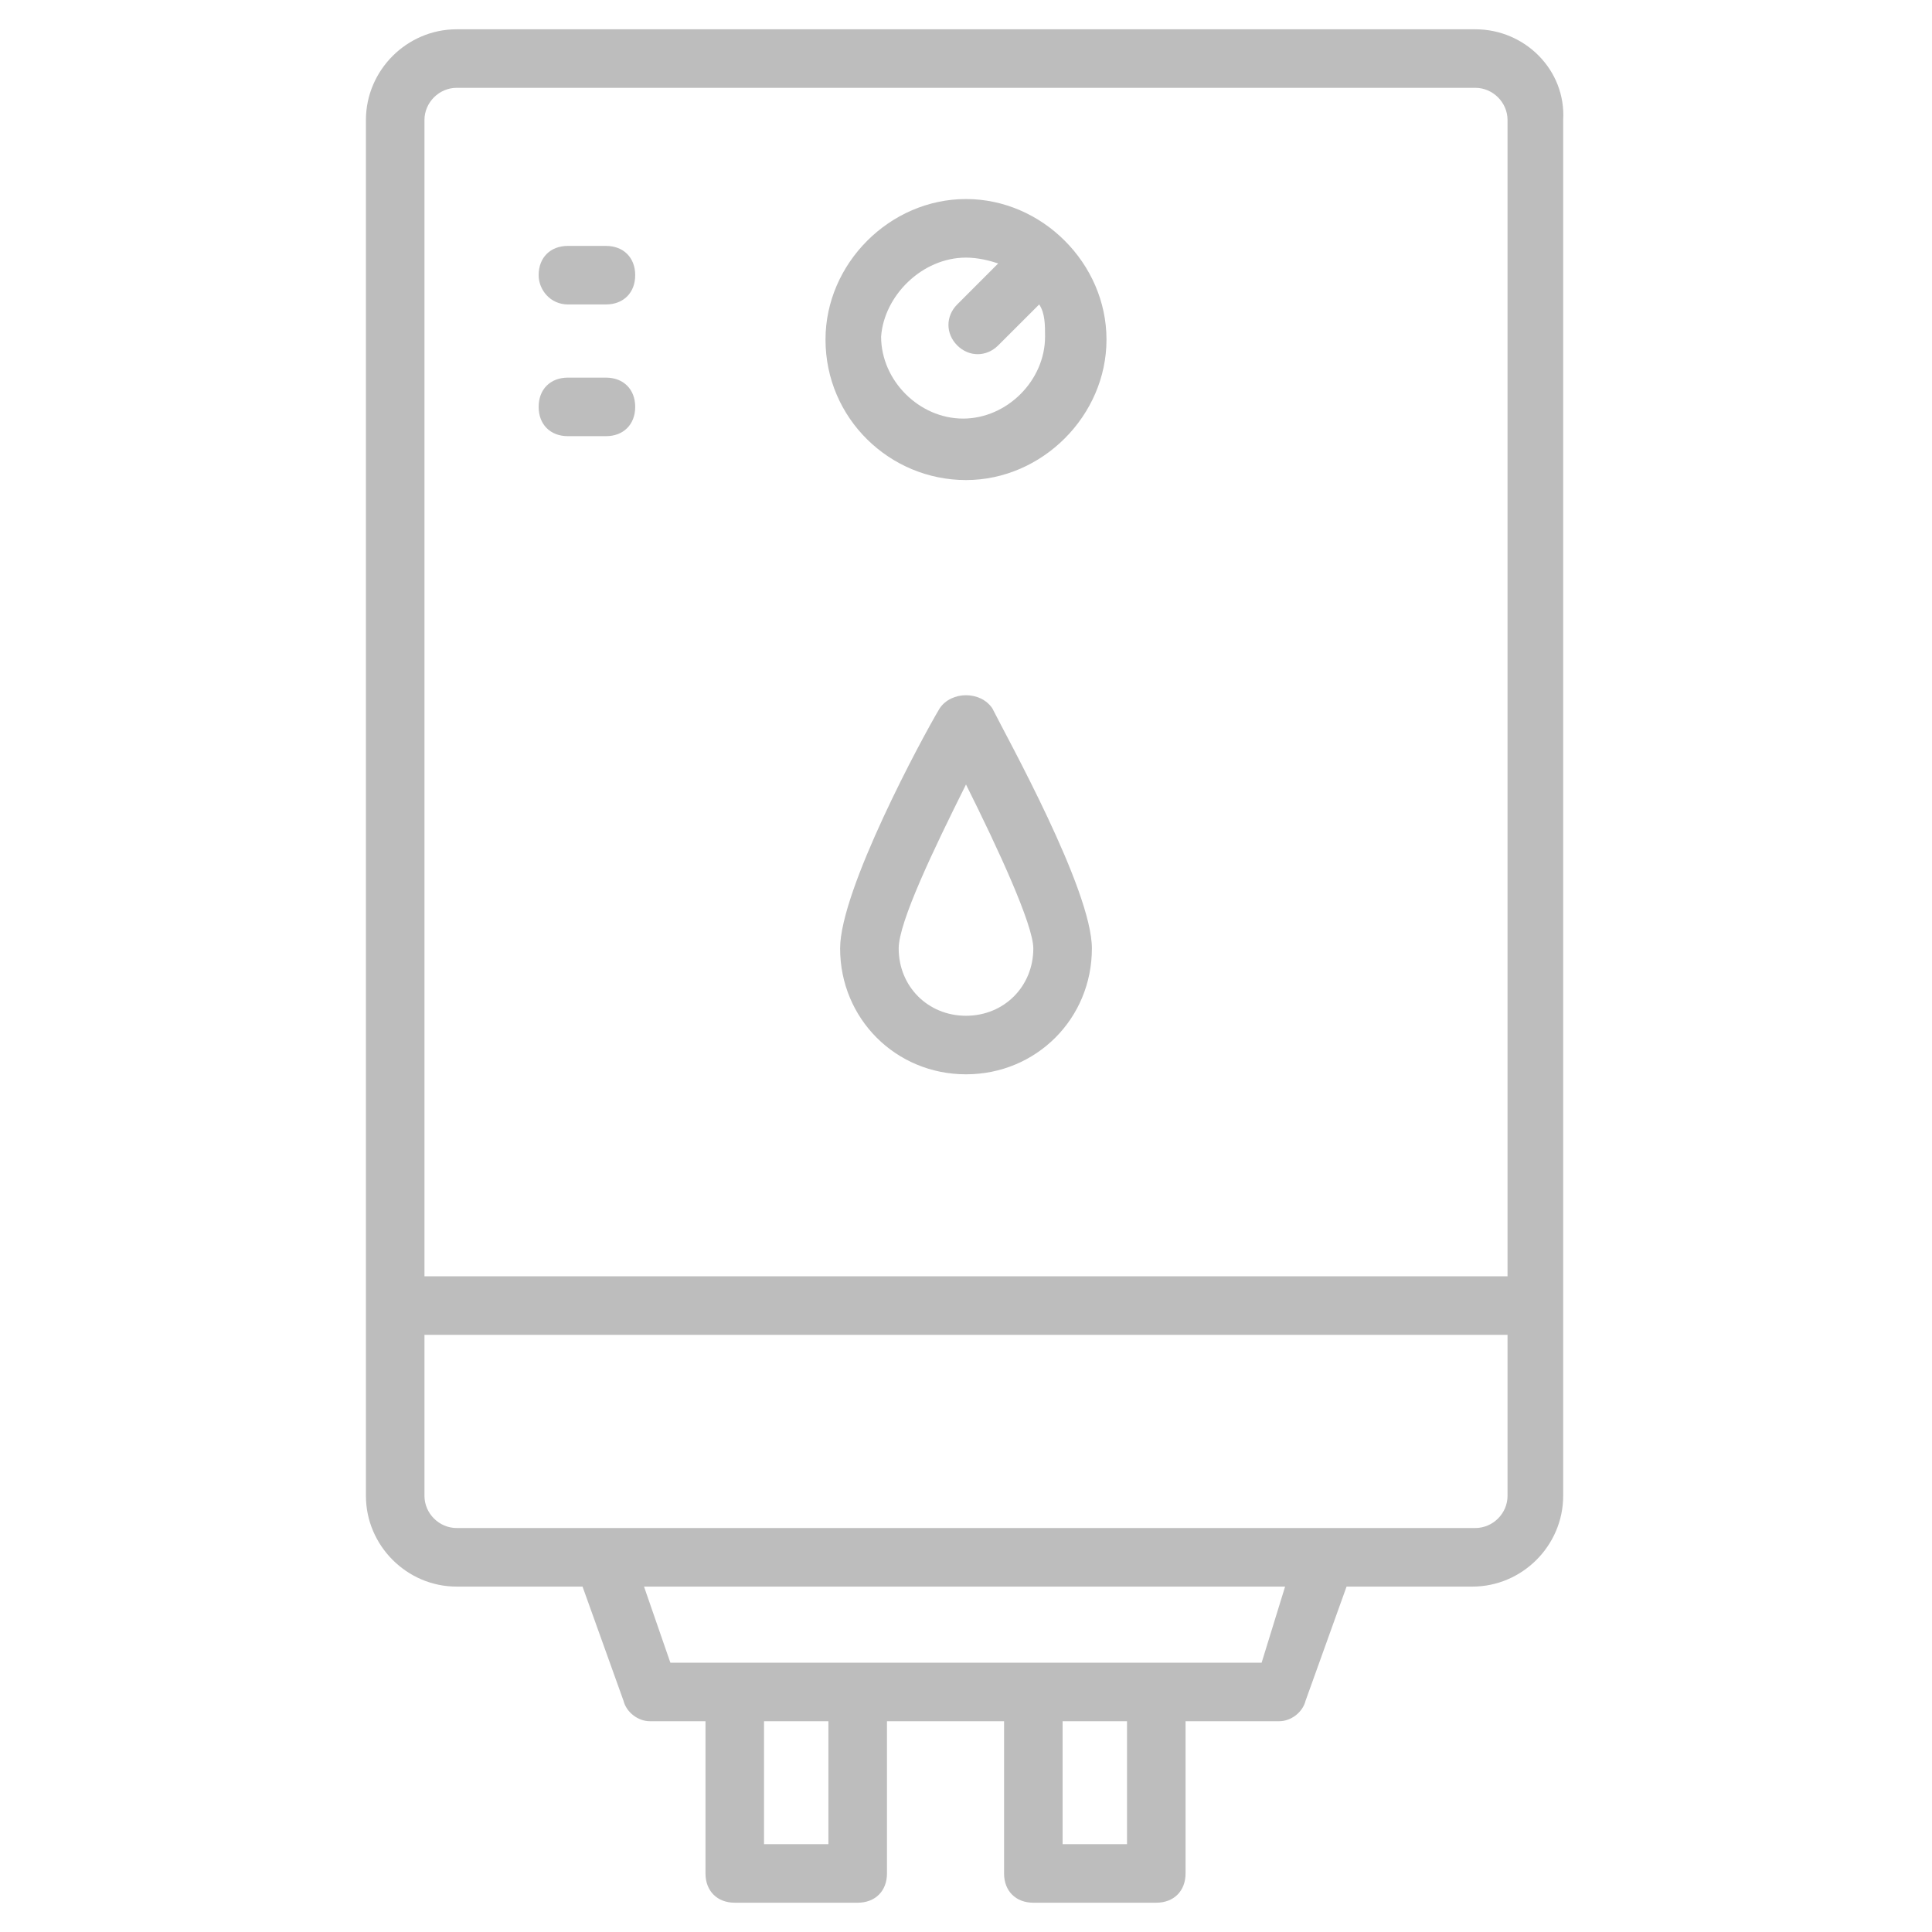
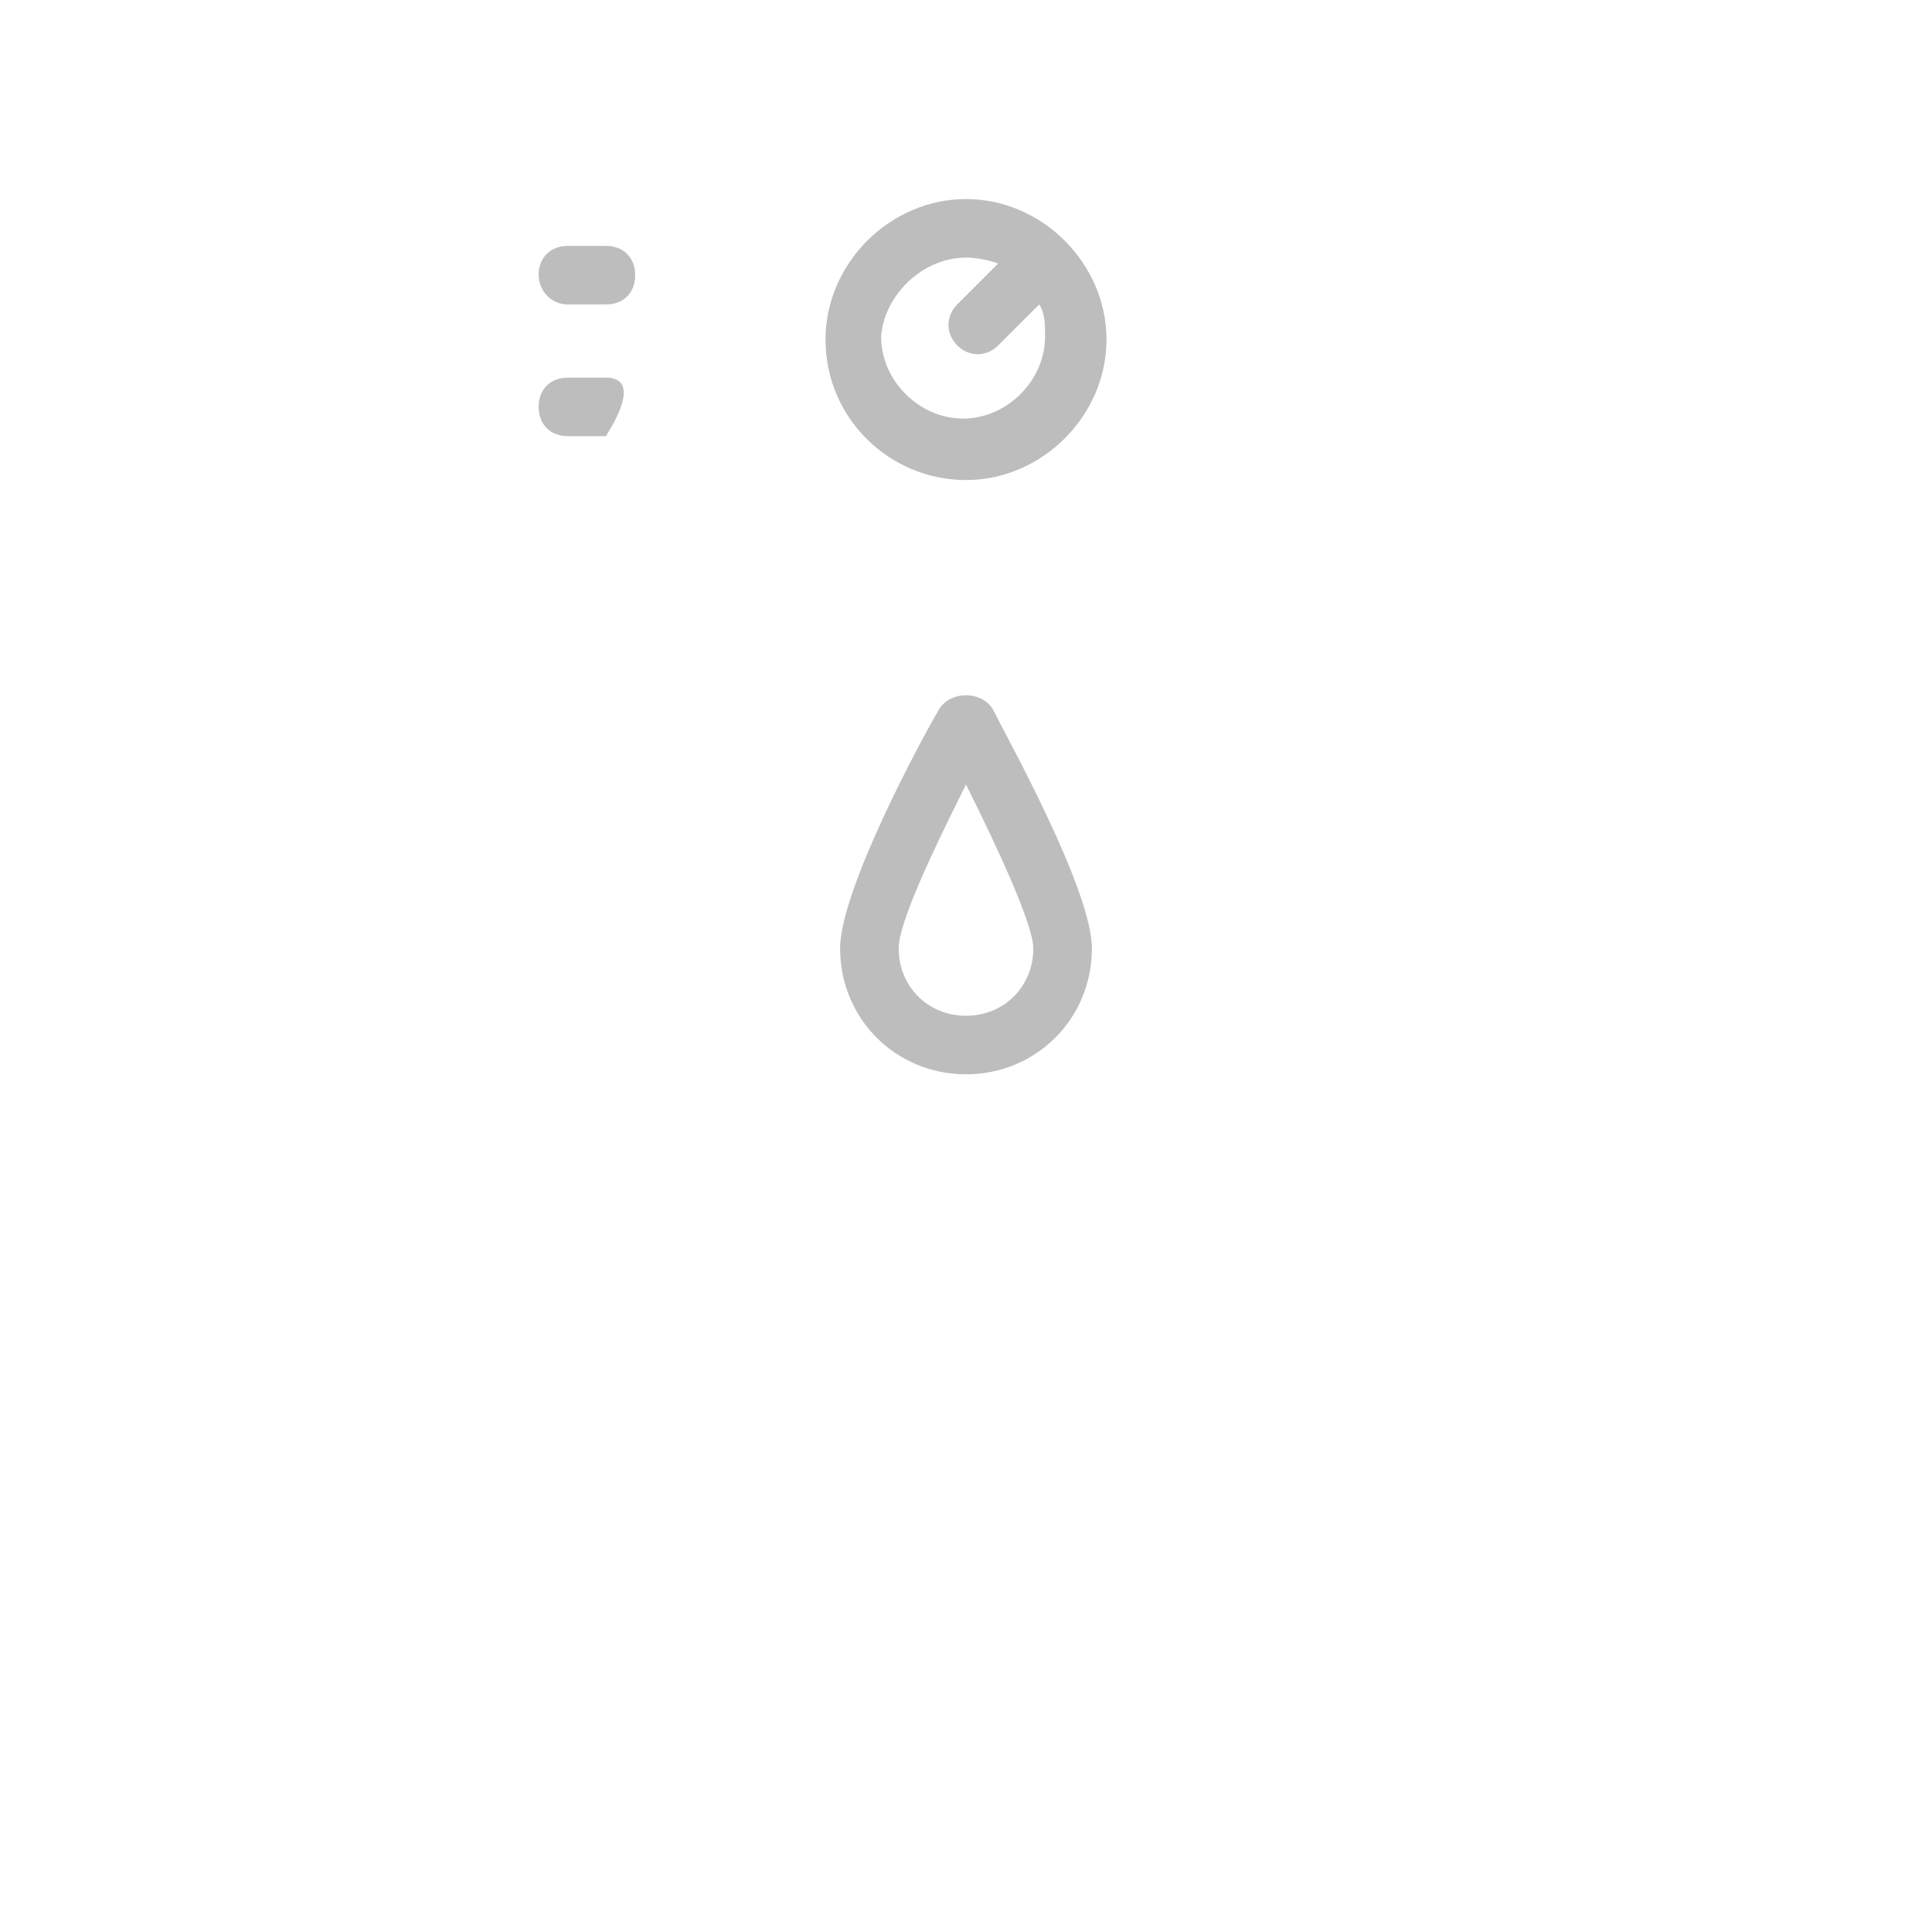
<svg xmlns="http://www.w3.org/2000/svg" width="50" height="50" viewBox="0 0 50 50" fill="none">
-   <path d="M38.182 0.758H11.818C10.53 0.758 9.47 1.818 9.47 3.106V38.712C9.47 40 10.53 41.061 11.818 41.061H15.076L16.136 44.015C16.212 44.318 16.515 44.545 16.818 44.545H18.258V48.485C18.258 48.939 18.561 49.242 19.015 49.242H22.197C22.651 49.242 22.955 48.939 22.955 48.485V44.545H25.985V48.485C25.985 48.939 26.288 49.242 26.742 49.242H29.924C30.379 49.242 30.682 48.939 30.682 48.485V44.545H33.106C33.409 44.545 33.712 44.318 33.788 44.015L34.849 41.061H38.106C39.394 41.061 40.455 40 40.455 38.712V3.106C40.53 1.818 39.47 0.758 38.182 0.758ZM11.818 2.273H38.182C38.636 2.273 39.015 2.652 39.015 3.106V33.03H10.985V3.106C10.985 2.652 11.364 2.273 11.818 2.273ZM21.439 47.727H19.773V44.545H21.439V47.727ZM29.167 47.727H27.5V44.545H29.167V47.727ZM32.651 43.03H17.349L16.667 41.061H33.258L32.651 43.03ZM38.182 39.545H11.818C11.364 39.545 10.985 39.167 10.985 38.712V34.545H39.015V38.712C39.015 39.167 38.636 39.545 38.182 39.545Z" fill="#BDBDBD" />
-   <path d="M25 12.424C26.97 12.424 28.636 10.758 28.636 8.788C28.636 6.818 26.97 5.151 25 5.151C23.03 5.151 21.364 6.818 21.364 8.788C21.364 10.833 23.03 12.424 25 12.424ZM25 6.667C25.303 6.667 25.606 6.742 25.833 6.818L24.773 7.879C24.47 8.182 24.47 8.636 24.773 8.939C25.076 9.242 25.53 9.242 25.833 8.939L26.894 7.879C27.046 8.106 27.046 8.409 27.046 8.712C27.046 9.848 26.061 10.833 24.924 10.833C23.788 10.833 22.803 9.848 22.803 8.712C22.879 7.651 23.864 6.667 25 6.667ZM24.318 18.333C23.864 19.091 21.742 23.03 21.742 24.545C21.742 26.364 23.182 27.803 25 27.803C26.818 27.803 28.258 26.364 28.258 24.545C28.258 23.03 26.061 19.091 25.682 18.333C25.379 17.879 24.621 17.879 24.318 18.333ZM25 26.288C24.015 26.288 23.258 25.53 23.258 24.545C23.258 23.864 24.167 21.97 25 20.303C25.833 21.97 26.742 23.939 26.742 24.545C26.742 25.53 25.985 26.288 25 26.288ZM14.697 7.879H15.682C16.136 7.879 16.439 7.576 16.439 7.121C16.439 6.667 16.136 6.364 15.682 6.364H14.697C14.242 6.364 13.94 6.667 13.94 7.121C13.94 7.5 14.242 7.879 14.697 7.879ZM14.697 11.288H15.682C16.136 11.288 16.439 10.985 16.439 10.53C16.439 10.076 16.136 9.773 15.682 9.773H14.697C14.242 9.773 13.94 10.076 13.94 10.53C13.94 10.985 14.242 11.288 14.697 11.288Z" fill="#BDBDBD" />
+   <path d="M25 12.424C26.97 12.424 28.636 10.758 28.636 8.788C28.636 6.818 26.97 5.151 25 5.151C23.03 5.151 21.364 6.818 21.364 8.788C21.364 10.833 23.03 12.424 25 12.424ZM25 6.667C25.303 6.667 25.606 6.742 25.833 6.818L24.773 7.879C24.47 8.182 24.47 8.636 24.773 8.939C25.076 9.242 25.53 9.242 25.833 8.939L26.894 7.879C27.046 8.106 27.046 8.409 27.046 8.712C27.046 9.848 26.061 10.833 24.924 10.833C23.788 10.833 22.803 9.848 22.803 8.712C22.879 7.651 23.864 6.667 25 6.667ZM24.318 18.333C23.864 19.091 21.742 23.03 21.742 24.545C21.742 26.364 23.182 27.803 25 27.803C26.818 27.803 28.258 26.364 28.258 24.545C28.258 23.03 26.061 19.091 25.682 18.333C25.379 17.879 24.621 17.879 24.318 18.333ZM25 26.288C24.015 26.288 23.258 25.53 23.258 24.545C23.258 23.864 24.167 21.97 25 20.303C25.833 21.97 26.742 23.939 26.742 24.545C26.742 25.53 25.985 26.288 25 26.288ZM14.697 7.879H15.682C16.136 7.879 16.439 7.576 16.439 7.121C16.439 6.667 16.136 6.364 15.682 6.364H14.697C14.242 6.364 13.94 6.667 13.94 7.121C13.94 7.5 14.242 7.879 14.697 7.879ZM14.697 11.288H15.682C16.439 10.076 16.136 9.773 15.682 9.773H14.697C14.242 9.773 13.94 10.076 13.94 10.53C13.94 10.985 14.242 11.288 14.697 11.288Z" fill="#BDBDBD" />
</svg>